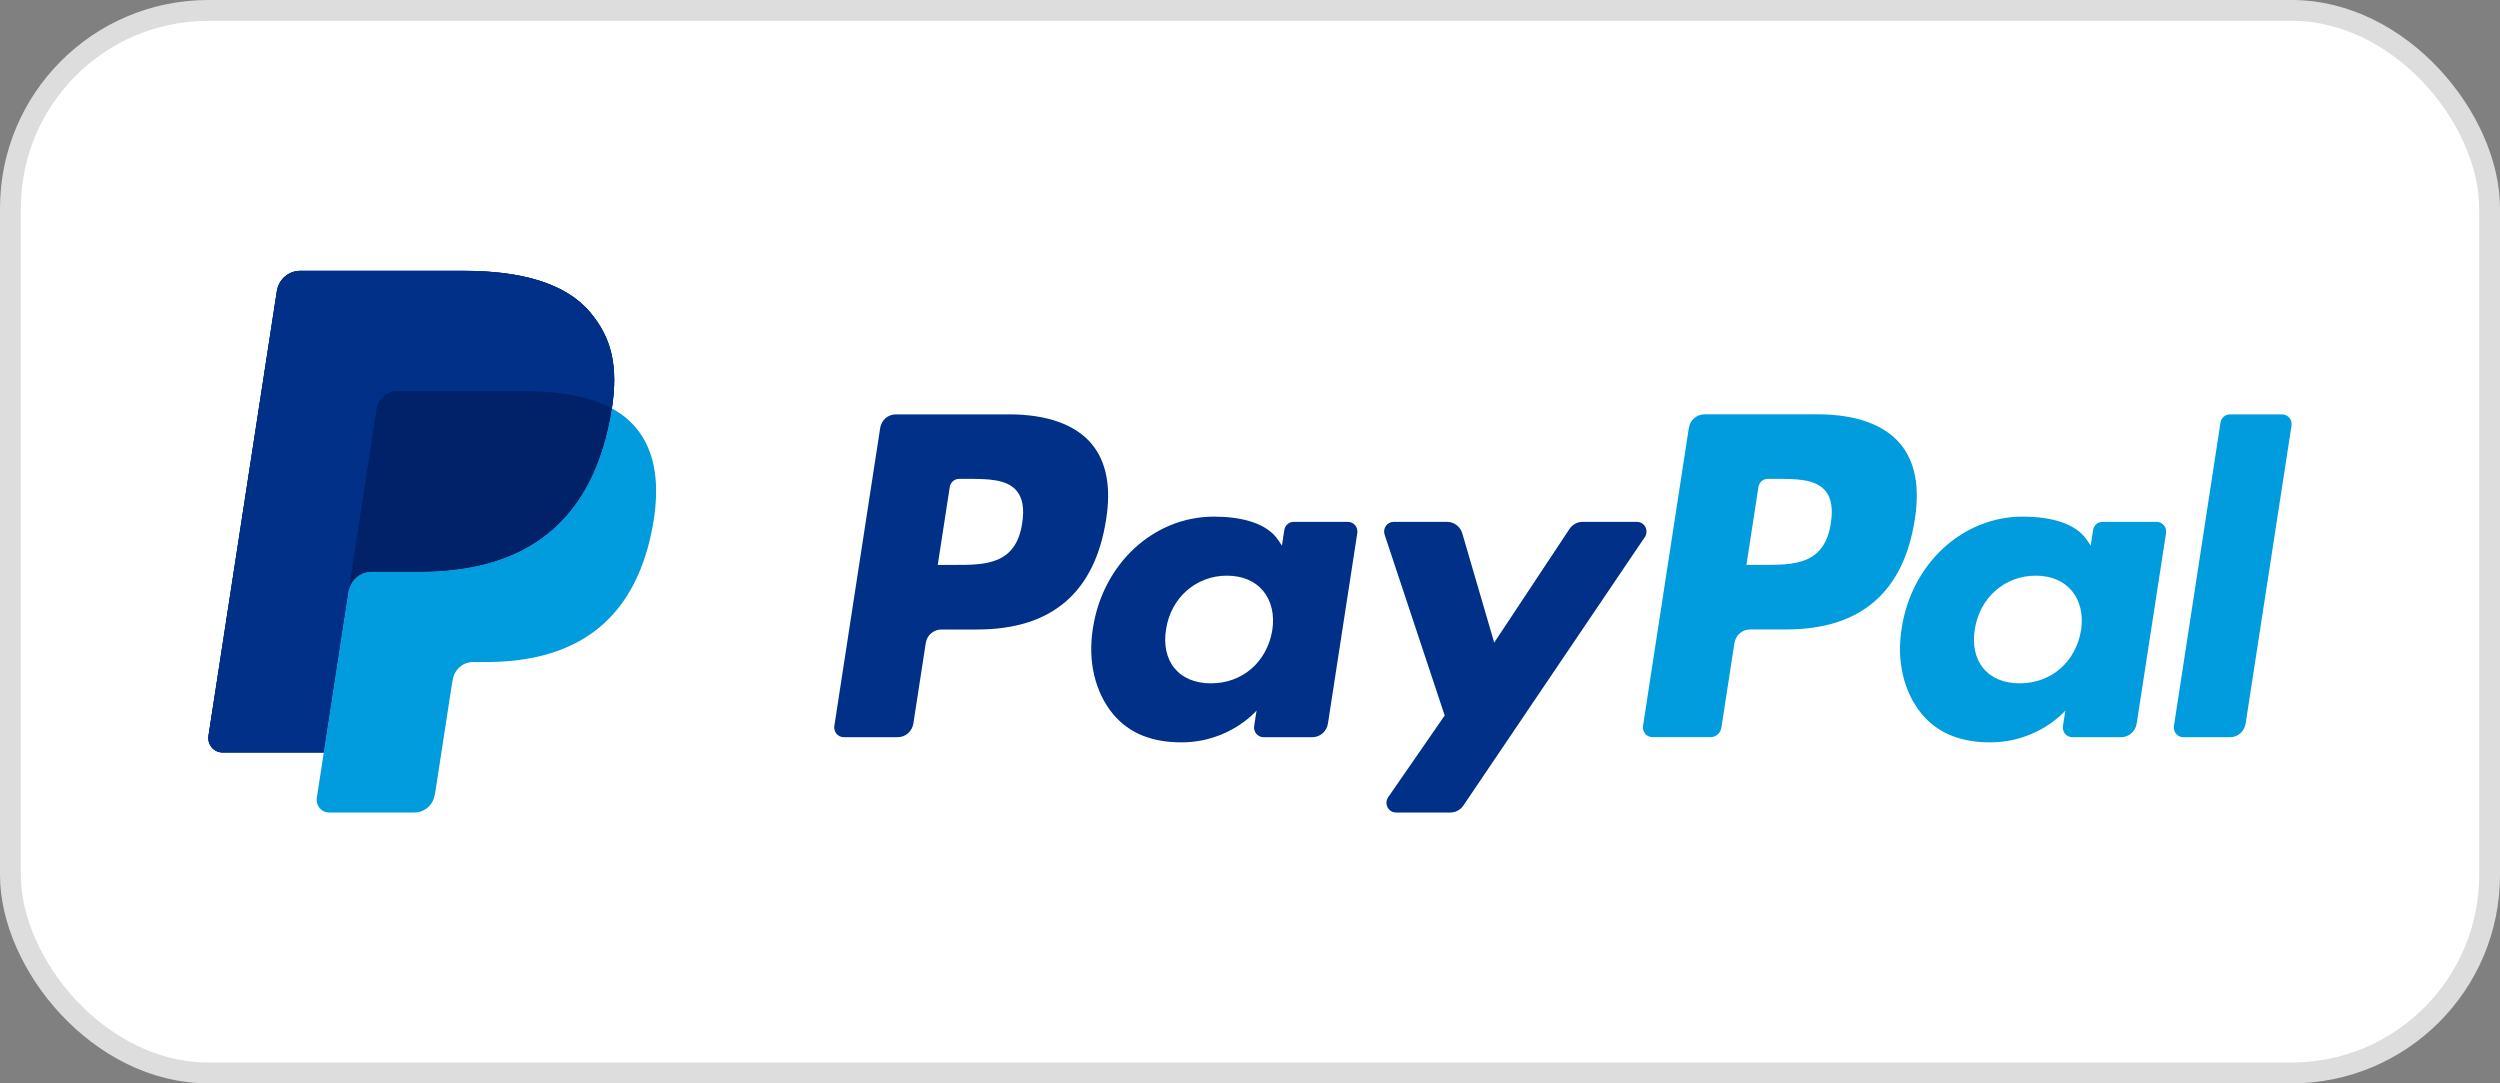
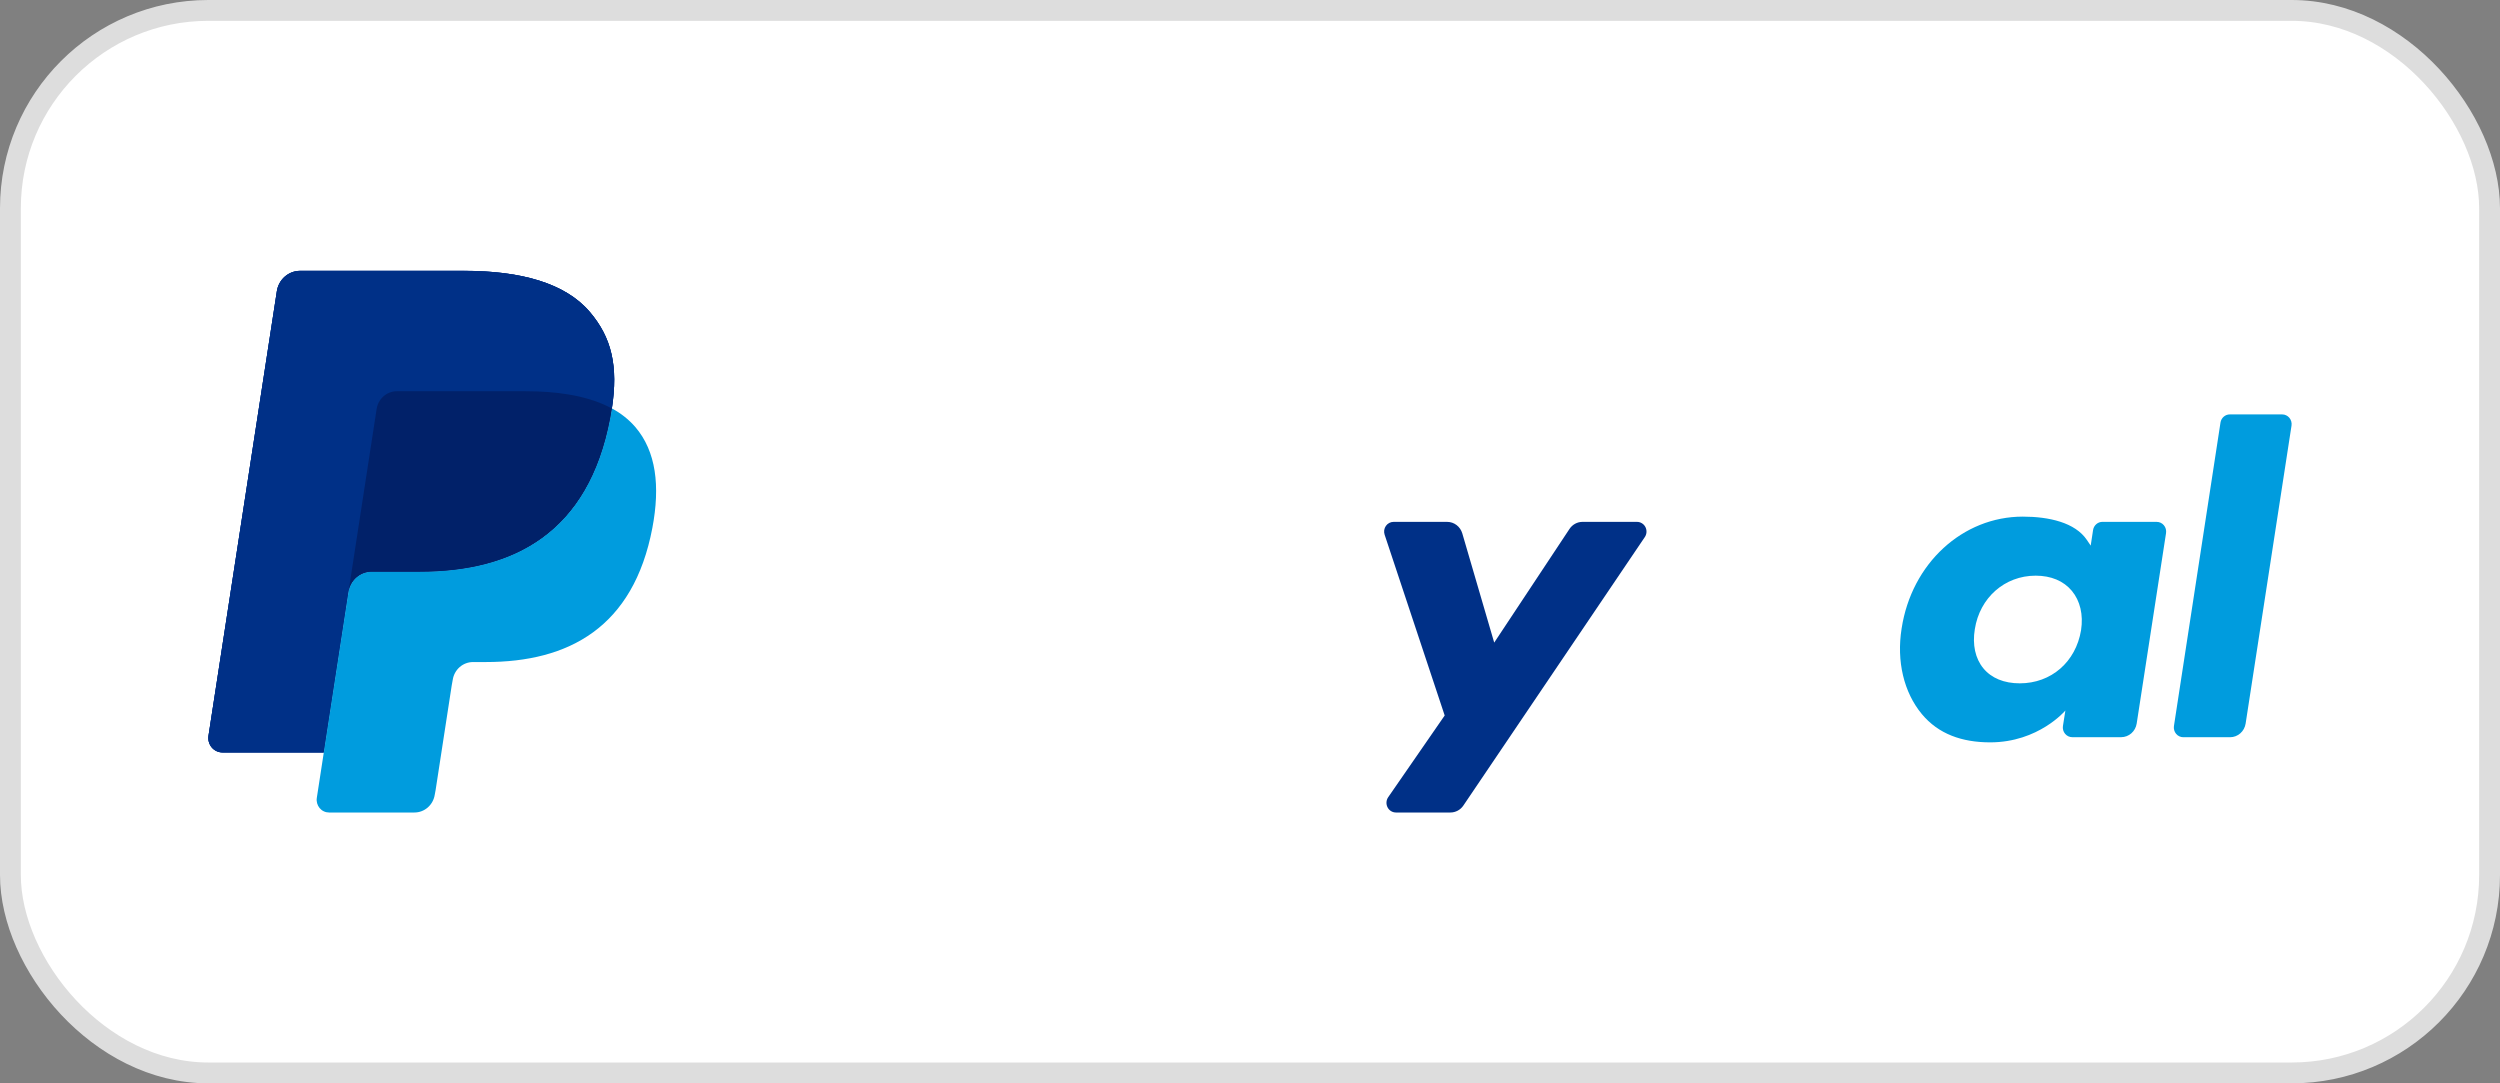
<svg xmlns="http://www.w3.org/2000/svg" width="120" height="52" viewBox="0 0 120 52" fill="none">
  <rect x="0" y="0" width="120" height="52" fill="#808080" stroke="none" />
  <rect x="0.5" y="0.5" width="119" height="51" rx="9.5" fill="white" stroke="#DDDDDD" />
  <path d="M28.3 14.961C27.125 13.589 25.003 13.001 22.287 13.001H14.404C14.136 13 13.876 13.099 13.671 13.278C13.466 13.457 13.331 13.704 13.289 13.976L10.008 35.316C9.993 35.415 9.999 35.516 10.025 35.613C10.052 35.709 10.099 35.798 10.162 35.875C10.226 35.951 10.305 36.012 10.394 36.054C10.482 36.096 10.579 36.117 10.677 36.117H15.543L16.765 28.171L16.727 28.42C16.769 28.148 16.903 27.9 17.107 27.721C17.311 27.542 17.57 27.444 17.838 27.444H20.15C24.693 27.444 28.25 25.552 29.289 20.08C29.32 19.919 29.347 19.761 29.37 19.607C29.679 17.585 29.368 16.208 28.301 14.962" fill="#003087" />
-   <path d="M87.881 25.113C87.583 27.115 86.092 27.115 84.649 27.115H83.829L84.405 23.376C84.44 23.151 84.629 22.985 84.852 22.985H85.229C86.211 22.985 87.139 22.985 87.617 23.558C87.903 23.901 87.989 24.41 87.881 25.113ZM87.253 19.888H81.811C81.631 19.888 81.457 19.954 81.32 20.074C81.183 20.194 81.092 20.36 81.064 20.543L78.865 34.846C78.855 34.912 78.859 34.98 78.876 35.044C78.894 35.109 78.926 35.169 78.968 35.22C79.011 35.271 79.063 35.312 79.123 35.34C79.182 35.368 79.247 35.383 79.312 35.383H82.105C82.365 35.383 82.587 35.189 82.627 34.925L83.252 30.869C83.309 30.493 83.626 30.215 83.998 30.215H85.72C89.305 30.215 91.373 28.438 91.914 24.913C92.157 23.372 91.924 22.161 91.22 21.313C90.446 20.381 89.074 19.888 87.254 19.888" fill="#009CDE" />
-   <path d="M49.065 25.114C48.767 27.116 47.276 27.116 45.832 27.116H45.012L45.588 23.378C45.623 23.152 45.812 22.986 46.035 22.986H46.412C47.394 22.986 48.322 22.986 48.8 23.559C49.086 23.902 49.173 24.411 49.065 25.114ZM48.437 19.89H42.995C42.623 19.89 42.306 20.167 42.248 20.544L40.048 34.847C40.038 34.913 40.042 34.981 40.06 35.045C40.078 35.11 40.109 35.17 40.152 35.221C40.194 35.272 40.247 35.313 40.306 35.341C40.366 35.369 40.431 35.384 40.496 35.384H43.095C43.467 35.384 43.783 35.106 43.841 34.73L44.436 30.871C44.493 30.494 44.81 30.216 45.182 30.216H46.904C50.489 30.216 52.557 28.439 53.097 24.914C53.341 23.373 53.107 22.162 52.404 21.314C51.63 20.382 50.258 19.889 48.437 19.889L48.437 19.89ZM61.07 30.249C60.818 31.775 59.637 32.8 58.129 32.8C57.373 32.8 56.768 32.55 56.379 32.078C55.993 31.611 55.849 30.944 55.971 30.203C56.205 28.69 57.407 27.632 58.891 27.632C59.631 27.632 60.231 27.884 60.628 28.36C61.027 28.84 61.184 29.51 61.07 30.249ZM64.702 25.049H62.096C61.988 25.049 61.883 25.088 61.8 25.161C61.718 25.233 61.664 25.333 61.647 25.442L61.533 26.189L61.351 25.919C60.787 25.079 59.529 24.798 58.273 24.798C55.394 24.798 52.935 27.035 52.457 30.171C52.208 31.736 52.561 33.231 53.427 34.275C54.222 35.234 55.356 35.633 56.708 35.633C59.029 35.633 60.316 34.105 60.316 34.105L60.2 34.847C60.189 34.914 60.193 34.982 60.211 35.046C60.229 35.111 60.26 35.171 60.303 35.222C60.345 35.273 60.398 35.314 60.458 35.342C60.517 35.37 60.582 35.385 60.648 35.385H62.994C63.366 35.385 63.683 35.108 63.741 34.73L65.15 25.587C65.16 25.521 65.156 25.453 65.138 25.388C65.12 25.323 65.089 25.263 65.046 25.212C65.004 25.161 64.951 25.12 64.891 25.092C64.831 25.064 64.766 25.05 64.701 25.05" fill="#003087" />
  <path d="M99.891 30.249C99.638 31.775 98.457 32.8 96.95 32.8C96.194 32.8 95.588 32.55 95.2 32.078C94.814 31.611 94.669 30.944 94.791 30.203C95.026 28.69 96.226 27.632 97.711 27.632C98.452 27.632 99.051 27.884 99.448 28.36C99.848 28.84 100.005 29.51 99.891 30.249ZM103.522 25.049H100.916C100.808 25.049 100.703 25.088 100.621 25.161C100.538 25.233 100.484 25.333 100.467 25.442L100.354 26.189L100.171 25.919C99.607 25.079 98.349 24.798 97.093 24.798C94.215 24.798 91.756 27.035 91.277 30.171C91.028 31.736 91.382 33.231 92.248 34.275C93.043 35.234 94.177 35.633 95.529 35.633C97.851 35.633 99.138 34.105 99.138 34.105L99.021 34.847C99.011 34.914 99.014 34.982 99.032 35.046C99.05 35.111 99.081 35.171 99.124 35.222C99.166 35.273 99.219 35.314 99.278 35.342C99.338 35.37 99.403 35.385 99.468 35.385H101.814C102.185 35.385 102.503 35.108 102.561 34.73L103.97 25.587C103.98 25.521 103.976 25.453 103.958 25.388C103.941 25.323 103.909 25.263 103.866 25.212C103.824 25.161 103.771 25.12 103.711 25.092C103.652 25.064 103.587 25.05 103.521 25.05" fill="#009CDE" />
  <path d="M78.579 25.05H75.959C75.709 25.05 75.475 25.178 75.335 25.39L71.722 30.845L70.19 25.603C70.143 25.444 70.048 25.303 69.917 25.204C69.787 25.104 69.628 25.05 69.465 25.05H66.891C66.819 25.05 66.748 25.067 66.684 25.101C66.62 25.135 66.564 25.184 66.522 25.244C66.48 25.305 66.453 25.374 66.442 25.447C66.432 25.52 66.439 25.595 66.462 25.665L69.345 34.343L66.633 38.266C66.585 38.336 66.557 38.418 66.551 38.503C66.545 38.588 66.563 38.673 66.601 38.749C66.639 38.824 66.697 38.888 66.768 38.932C66.839 38.976 66.92 39 67.004 39H69.62C69.867 39 70.1 38.876 70.241 38.667L78.951 25.78C78.998 25.711 79.026 25.629 79.031 25.544C79.036 25.46 79.019 25.375 78.981 25.3C78.942 25.225 78.885 25.162 78.814 25.118C78.743 25.074 78.662 25.05 78.579 25.05Z" fill="#003087" />
  <path d="M106.583 20.285L104.349 34.849C104.339 34.916 104.343 34.984 104.361 35.048C104.379 35.113 104.41 35.173 104.453 35.224C104.495 35.275 104.548 35.316 104.608 35.344C104.667 35.372 104.732 35.387 104.798 35.387H107.043C107.415 35.387 107.732 35.109 107.79 34.732L109.993 20.429C110.003 20.362 109.999 20.294 109.981 20.23C109.963 20.165 109.932 20.105 109.89 20.054C109.847 20.003 109.794 19.962 109.734 19.934C109.675 19.906 109.61 19.891 109.544 19.892H107.031C106.923 19.891 106.818 19.931 106.736 20.003C106.654 20.075 106.6 20.175 106.583 20.284" fill="#009CDE" />
  <path d="M28.3 14.961C27.125 13.589 25.003 13.001 22.287 13.001H14.404C14.136 13 13.876 13.099 13.671 13.278C13.466 13.457 13.331 13.704 13.289 13.976L10.008 35.316C9.993 35.415 9.999 35.516 10.025 35.613C10.052 35.709 10.099 35.798 10.162 35.875C10.226 35.951 10.305 36.012 10.394 36.054C10.482 36.096 10.579 36.117 10.677 36.117H15.543L16.765 28.171L16.727 28.42C16.769 28.148 16.903 27.9 17.107 27.721C17.311 27.542 17.57 27.444 17.838 27.444H20.15C24.693 27.444 28.25 25.552 29.289 20.08C29.32 19.919 29.347 19.761 29.37 19.607C29.679 17.585 29.368 16.208 28.301 14.962" fill="#003087" />
  <path d="M18.079 19.633C18.116 19.395 18.234 19.178 18.413 19.022C18.591 18.865 18.818 18.779 19.053 18.779H25.233C25.965 18.779 26.647 18.828 27.271 18.93C27.612 18.986 27.949 19.064 28.281 19.162C28.658 19.27 29.023 19.419 29.369 19.606C29.679 17.583 29.368 16.207 28.301 14.96C27.126 13.588 25.003 13 22.288 13H14.405C14.136 13 13.876 13.099 13.672 13.277C13.468 13.456 13.332 13.704 13.29 13.976L10.008 35.313C9.993 35.412 9.999 35.514 10.025 35.61C10.052 35.706 10.098 35.796 10.162 35.872C10.226 35.948 10.304 36.01 10.393 36.051C10.482 36.093 10.579 36.115 10.676 36.115H15.543L16.765 28.168L18.079 19.633Z" fill="#003087" />
  <path d="M29.37 19.605C29.346 19.764 29.319 19.921 29.289 20.078C28.25 25.549 24.693 27.442 20.151 27.442H17.837C17.569 27.442 17.31 27.54 17.107 27.719C16.903 27.898 16.769 28.146 16.727 28.418L15.543 36.115L15.207 38.298C15.193 38.385 15.198 38.473 15.222 38.558C15.245 38.642 15.286 38.721 15.341 38.787C15.397 38.854 15.466 38.908 15.544 38.944C15.621 38.981 15.706 39 15.792 39H19.894C20.379 39 20.792 38.638 20.868 38.146L20.908 37.932L21.681 32.909L21.731 32.632C21.767 32.393 21.886 32.177 22.064 32.02C22.243 31.864 22.471 31.778 22.706 31.778H23.32C27.293 31.778 30.405 30.124 31.314 25.337C31.693 23.337 31.497 21.666 30.493 20.494C30.175 20.13 29.794 19.829 29.37 19.605Z" fill="#009CDE" />
  <path d="M28.281 19.162C28.122 19.114 27.959 19.07 27.791 19.032C27.622 18.994 27.448 18.96 27.27 18.932C26.646 18.827 25.964 18.779 25.231 18.779H19.052C18.817 18.778 18.59 18.864 18.411 19.021C18.232 19.178 18.114 19.395 18.078 19.633L16.764 28.17L16.727 28.418C16.768 28.146 16.902 27.899 17.105 27.72C17.309 27.541 17.568 27.442 17.837 27.442H20.15C24.692 27.442 28.249 25.55 29.288 20.079C29.319 19.917 29.345 19.76 29.369 19.606C29.095 19.458 28.809 19.335 28.515 19.236C28.438 19.21 28.36 19.186 28.281 19.161" fill="#012169" />
</svg>